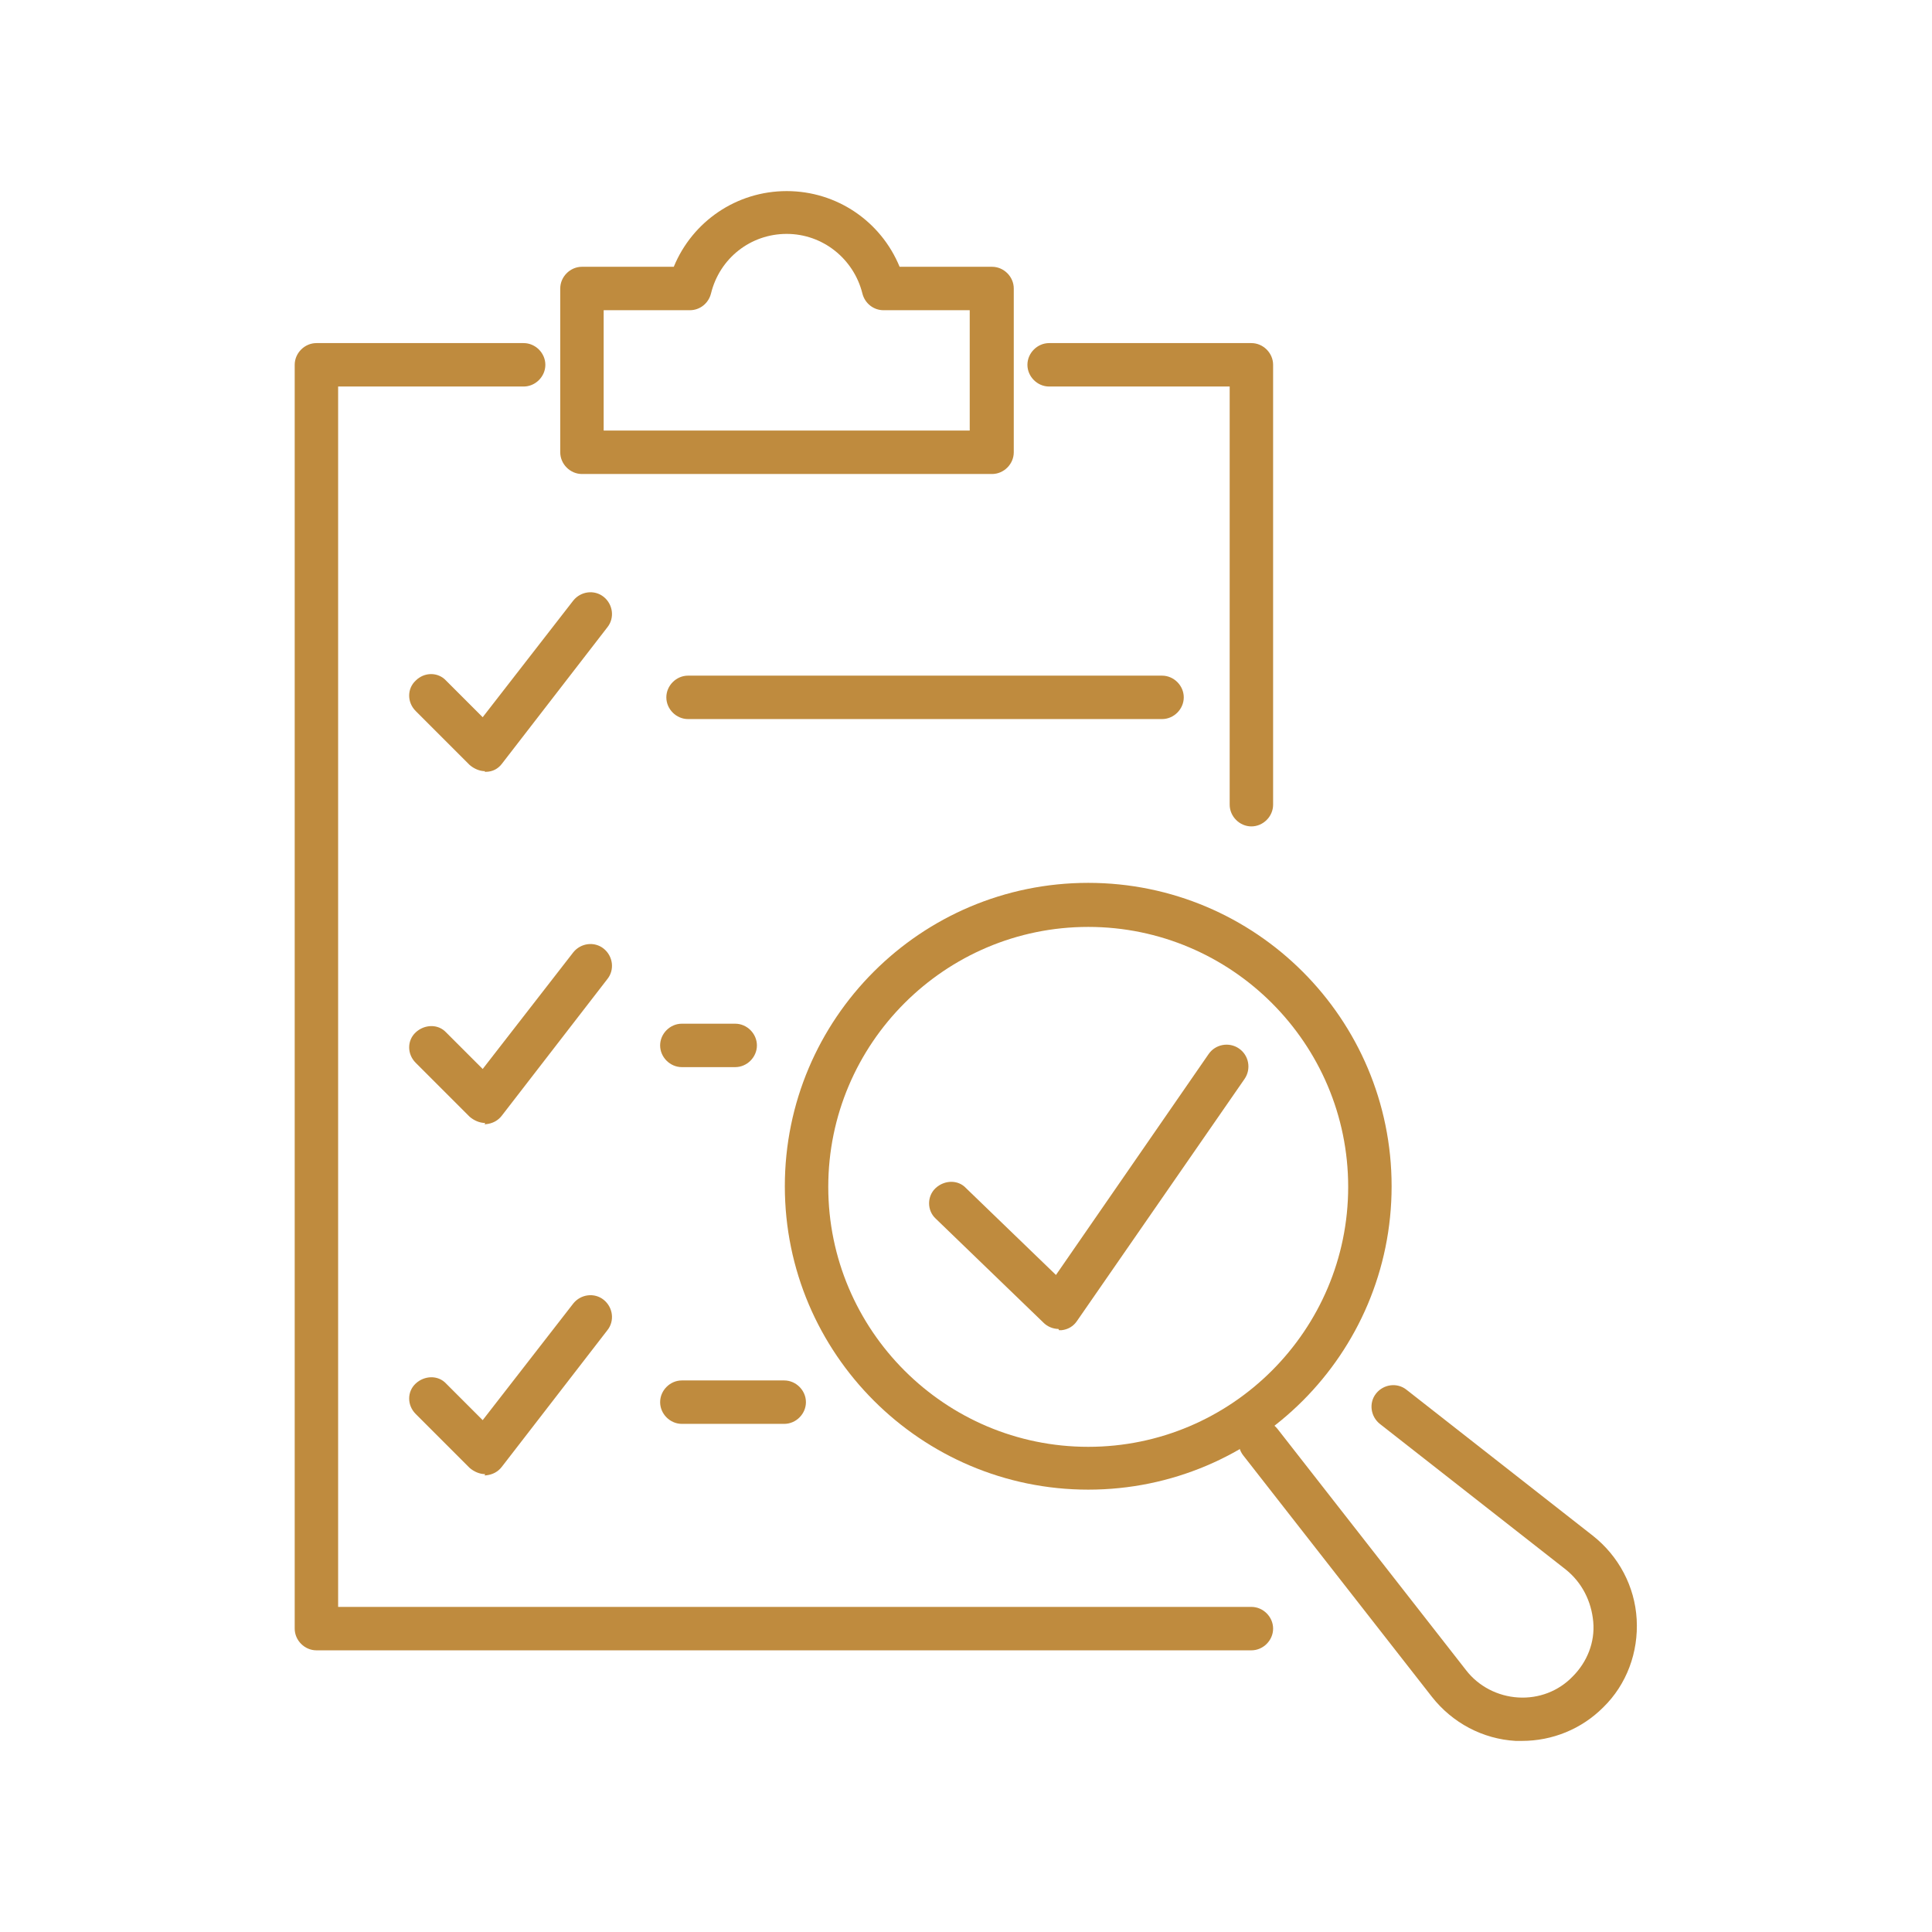
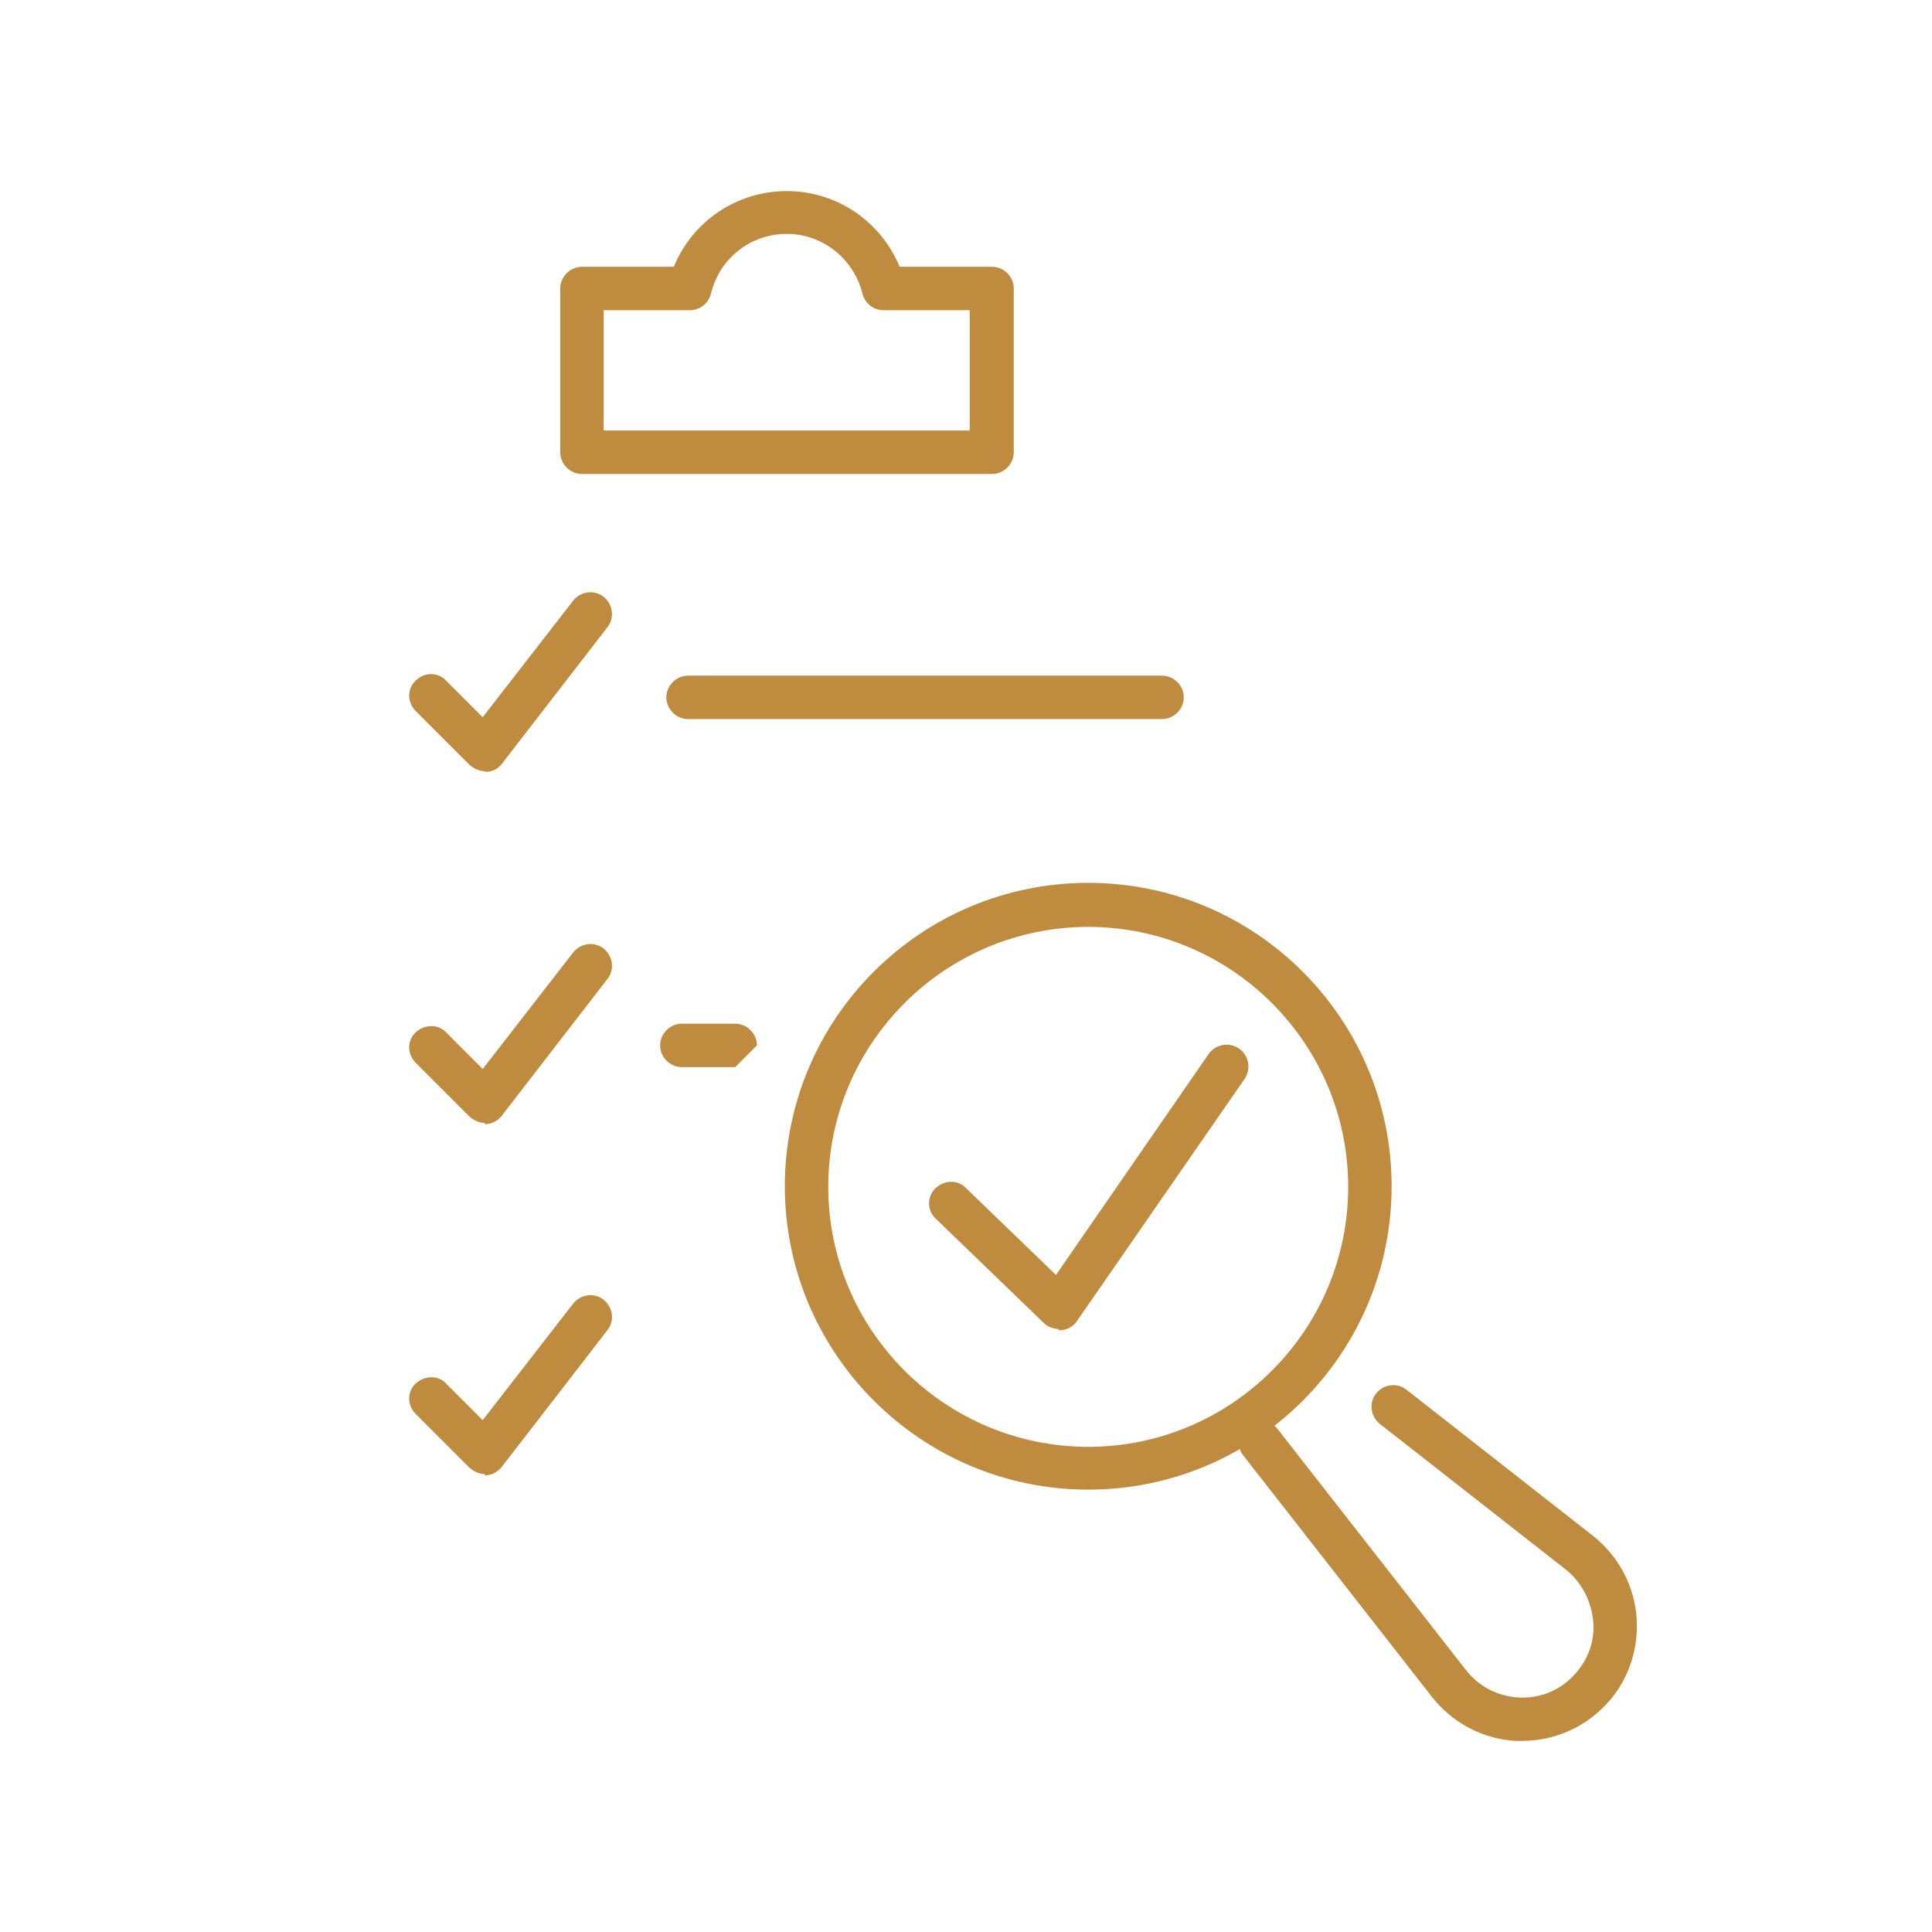
<svg xmlns="http://www.w3.org/2000/svg" version="1.1" viewBox="0 0 311.4 311.4">
  <defs>
    <style>
      .cls-1 {
        fill: none;
      }

      .cls-2 {
        fill: #bf8b3e;
      }
    </style>
  </defs>
  <g>
    <g id="Layer_2">
      <g id="Layer_1-2">
        <g>
          <rect class="cls-1" width="311.4" height="311.4" />
          <g>
            <path class="cls-2" d="M245.4,280.6c-.4,0-.8,0-1.1,0-5.3-.3-10.2-2.9-13.5-7.1l-30.4-38.9c-1.2-1.5-.9-3.7.6-4.9s3.7-.9,4.9.6l30.4,38.9c2,2.6,5.1,4.2,8.4,4.4,3.3.2,6.5-1,8.8-3.4,2.3-2.3,3.6-5.5,3.3-8.8s-1.8-6.3-4.4-8.4l-30-23.5c-1.5-1.2-1.8-3.4-.6-4.9,1.2-1.5,3.4-1.8,4.9-.6l30,23.5c4.2,3.3,6.8,8.2,7.1,13.5.3,5.3-1.6,10.5-5.4,14.2-3.5,3.5-8.2,5.4-13.1,5.4h0Z" />
-             <path class="cls-2" d="M201.7,133.2c-1.9,0-3.5-1.6-3.5-3.5V62.3h-29.1c-1.9,0-3.5-1.6-3.5-3.5s1.6-3.5,3.5-3.5h32.6c1.9,0,3.5,1.6,3.5,3.5v70.9c0,1.9-1.6,3.5-3.5,3.5h0Z" />
-             <path class="cls-2" d="M201.7,266H51c-1.9,0-3.5-1.6-3.5-3.5V58.8c0-1.9,1.6-3.5,3.5-3.5h33.4c1.9,0,3.5,1.6,3.5,3.5s-1.6,3.5-3.5,3.5h-29.9v196.7h147.2c1.9,0,3.5,1.6,3.5,3.5s-1.6,3.5-3.5,3.5h0Z" />
            <path class="cls-2" d="M187.3,115.9h-76.4c-1.9,0-3.5-1.6-3.5-3.5s1.6-3.5,3.5-3.5h76.4c1.9,0,3.5,1.6,3.5,3.5s-1.6,3.5-3.5,3.5Z" />
-             <path class="cls-2" d="M126.4,229.5h-16.5c-1.9,0-3.5-1.6-3.5-3.5s1.6-3.5,3.5-3.5h16.5c1.9,0,3.5,1.6,3.5,3.5s-1.6,3.5-3.5,3.5Z" />
-             <path class="cls-2" d="M118.5,172h-8.6c-1.9,0-3.5-1.6-3.5-3.5s1.6-3.5,3.5-3.5h8.6c1.9,0,3.5,1.6,3.5,3.5s-1.6,3.5-3.5,3.5Z" />
+             <path class="cls-2" d="M118.5,172h-8.6c-1.9,0-3.5-1.6-3.5-3.5s1.6-3.5,3.5-3.5h8.6c1.9,0,3.5,1.6,3.5,3.5Z" />
            <path class="cls-2" d="M159.8,76.4h-66c-1.9,0-3.5-1.6-3.5-3.5v-26.4c0-1.9,1.6-3.5,3.5-3.5h14.8c3-7.3,10.1-12.2,18.2-12.2s15.2,4.9,18.2,12.2h14.9c1.9,0,3.5,1.6,3.5,3.5v26.4c0,1.9-1.6,3.5-3.5,3.5h0ZM97.3,69.4h59v-19.4h-13.9c-1.6,0-3-1.1-3.4-2.7-1.4-5.6-6.4-9.6-12.2-9.6s-10.8,3.9-12.2,9.6c-.4,1.6-1.8,2.7-3.4,2.7h-13.9v19.4h0Z" />
            <path class="cls-2" d="M170.6,214.2c-.9,0-1.8-.4-2.4-1l-17.4-16.8c-1.4-1.3-1.4-3.6,0-4.9s3.6-1.4,4.9,0l14.5,14,24.6-35.6c1.1-1.6,3.3-2,4.9-.9s2,3.3.9,4.9l-27,39c-.6.9-1.5,1.4-2.5,1.5-.1,0-.2,0-.4,0h0Z" />
            <path class="cls-2" d="M78.2,124.3c-.9,0-1.8-.4-2.5-1l-8.7-8.7c-1.4-1.4-1.4-3.6,0-4.9,1.4-1.4,3.6-1.4,4.9,0l5.9,5.9,14.6-18.8c1.2-1.5,3.4-1.8,4.9-.6s1.8,3.4.6,4.9l-17,22c-.6.8-1.5,1.3-2.6,1.3h-.2,0Z" />
            <path class="cls-2" d="M78.2,181c-.9,0-1.8-.4-2.5-1l-8.7-8.7c-1.4-1.4-1.4-3.6,0-4.9s3.6-1.4,4.9,0l5.9,5.9,14.6-18.8c1.2-1.5,3.4-1.8,4.9-.6s1.8,3.4.6,4.9l-17,22c-.6.8-1.5,1.3-2.6,1.4h-.2,0Z" />
            <path class="cls-2" d="M78.2,237.6c-.9,0-1.8-.4-2.5-1l-8.7-8.7c-1.4-1.4-1.4-3.6,0-4.9s3.6-1.4,4.9,0l5.9,5.9,14.6-18.8c1.2-1.5,3.4-1.8,4.9-.6s1.8,3.4.6,4.9l-17,22c-.6.8-1.5,1.3-2.6,1.4h-.2,0Z" />
            <path class="cls-2" d="M175.4,240.1c-26.9,0-48.9-21.9-48.9-48.9s21.9-48.9,48.9-48.9,48.9,21.9,48.9,48.9-21.9,48.9-48.9,48.9ZM175.4,149.4c-23.1,0-41.9,18.8-41.9,41.9s18.8,41.9,41.9,41.9,41.9-18.8,41.9-41.9-18.8-41.9-41.9-41.9Z" />
          </g>
        </g>
      </g>
    </g>
  </g>
</svg>